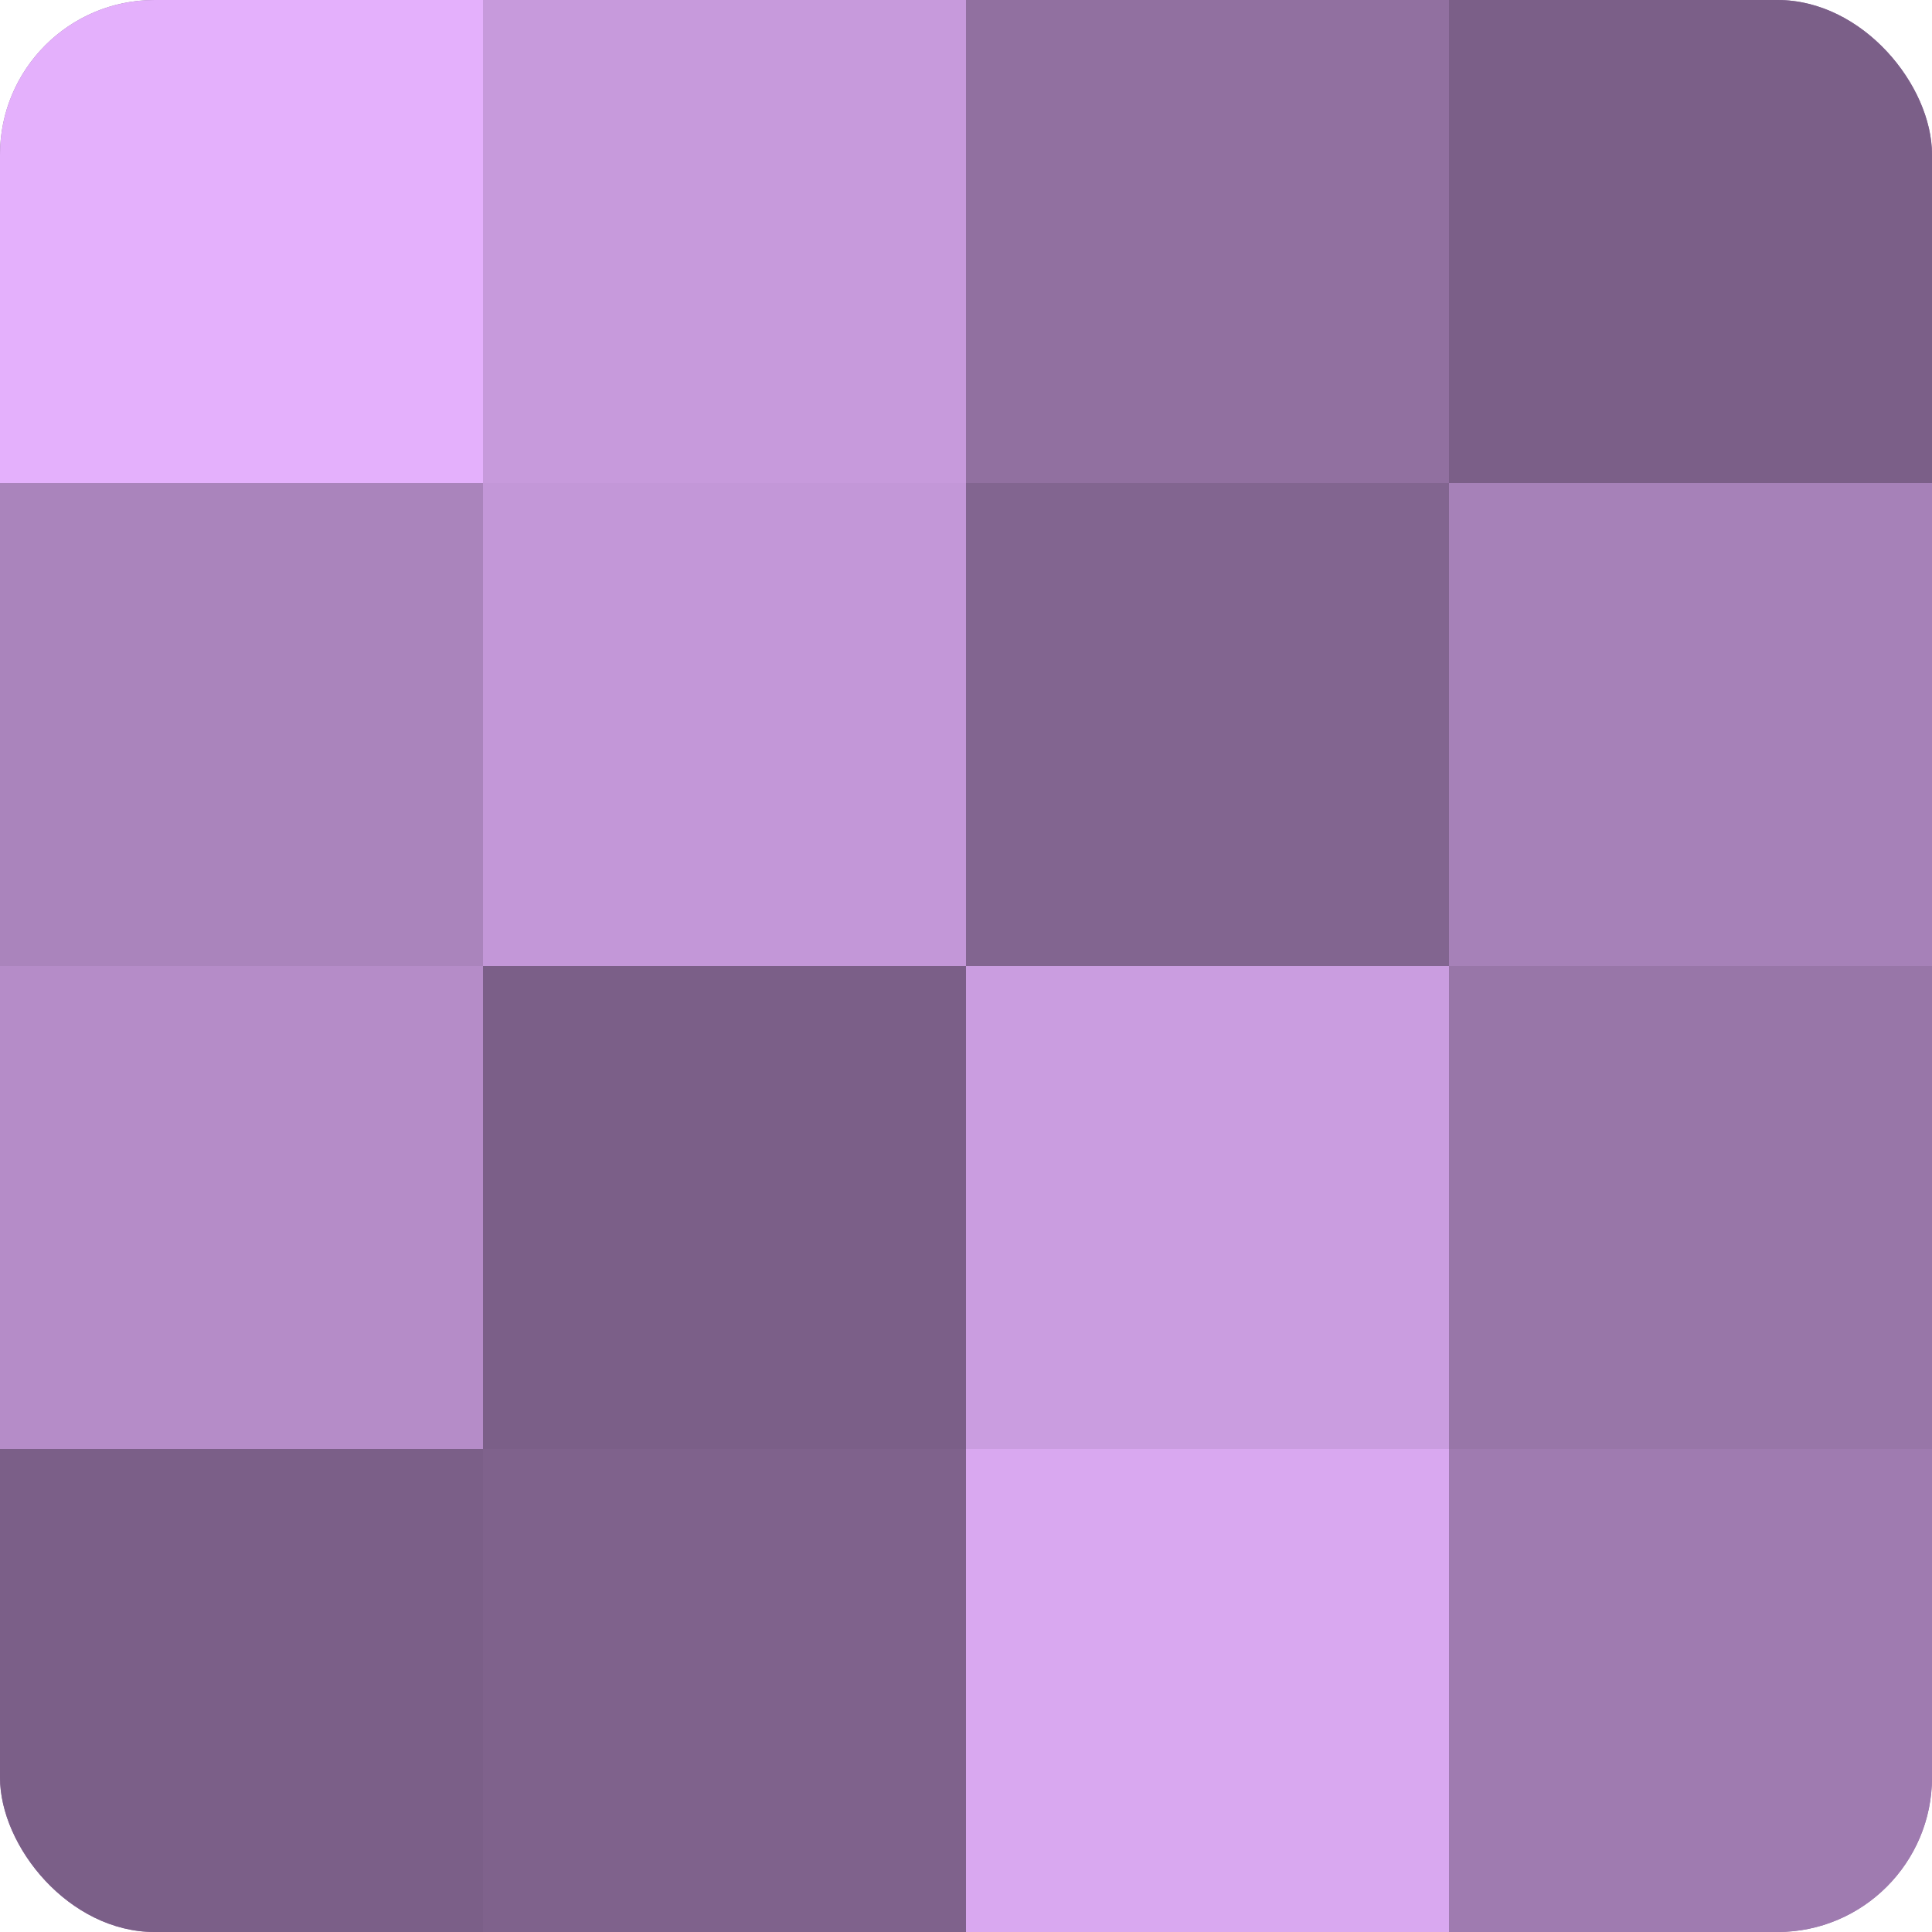
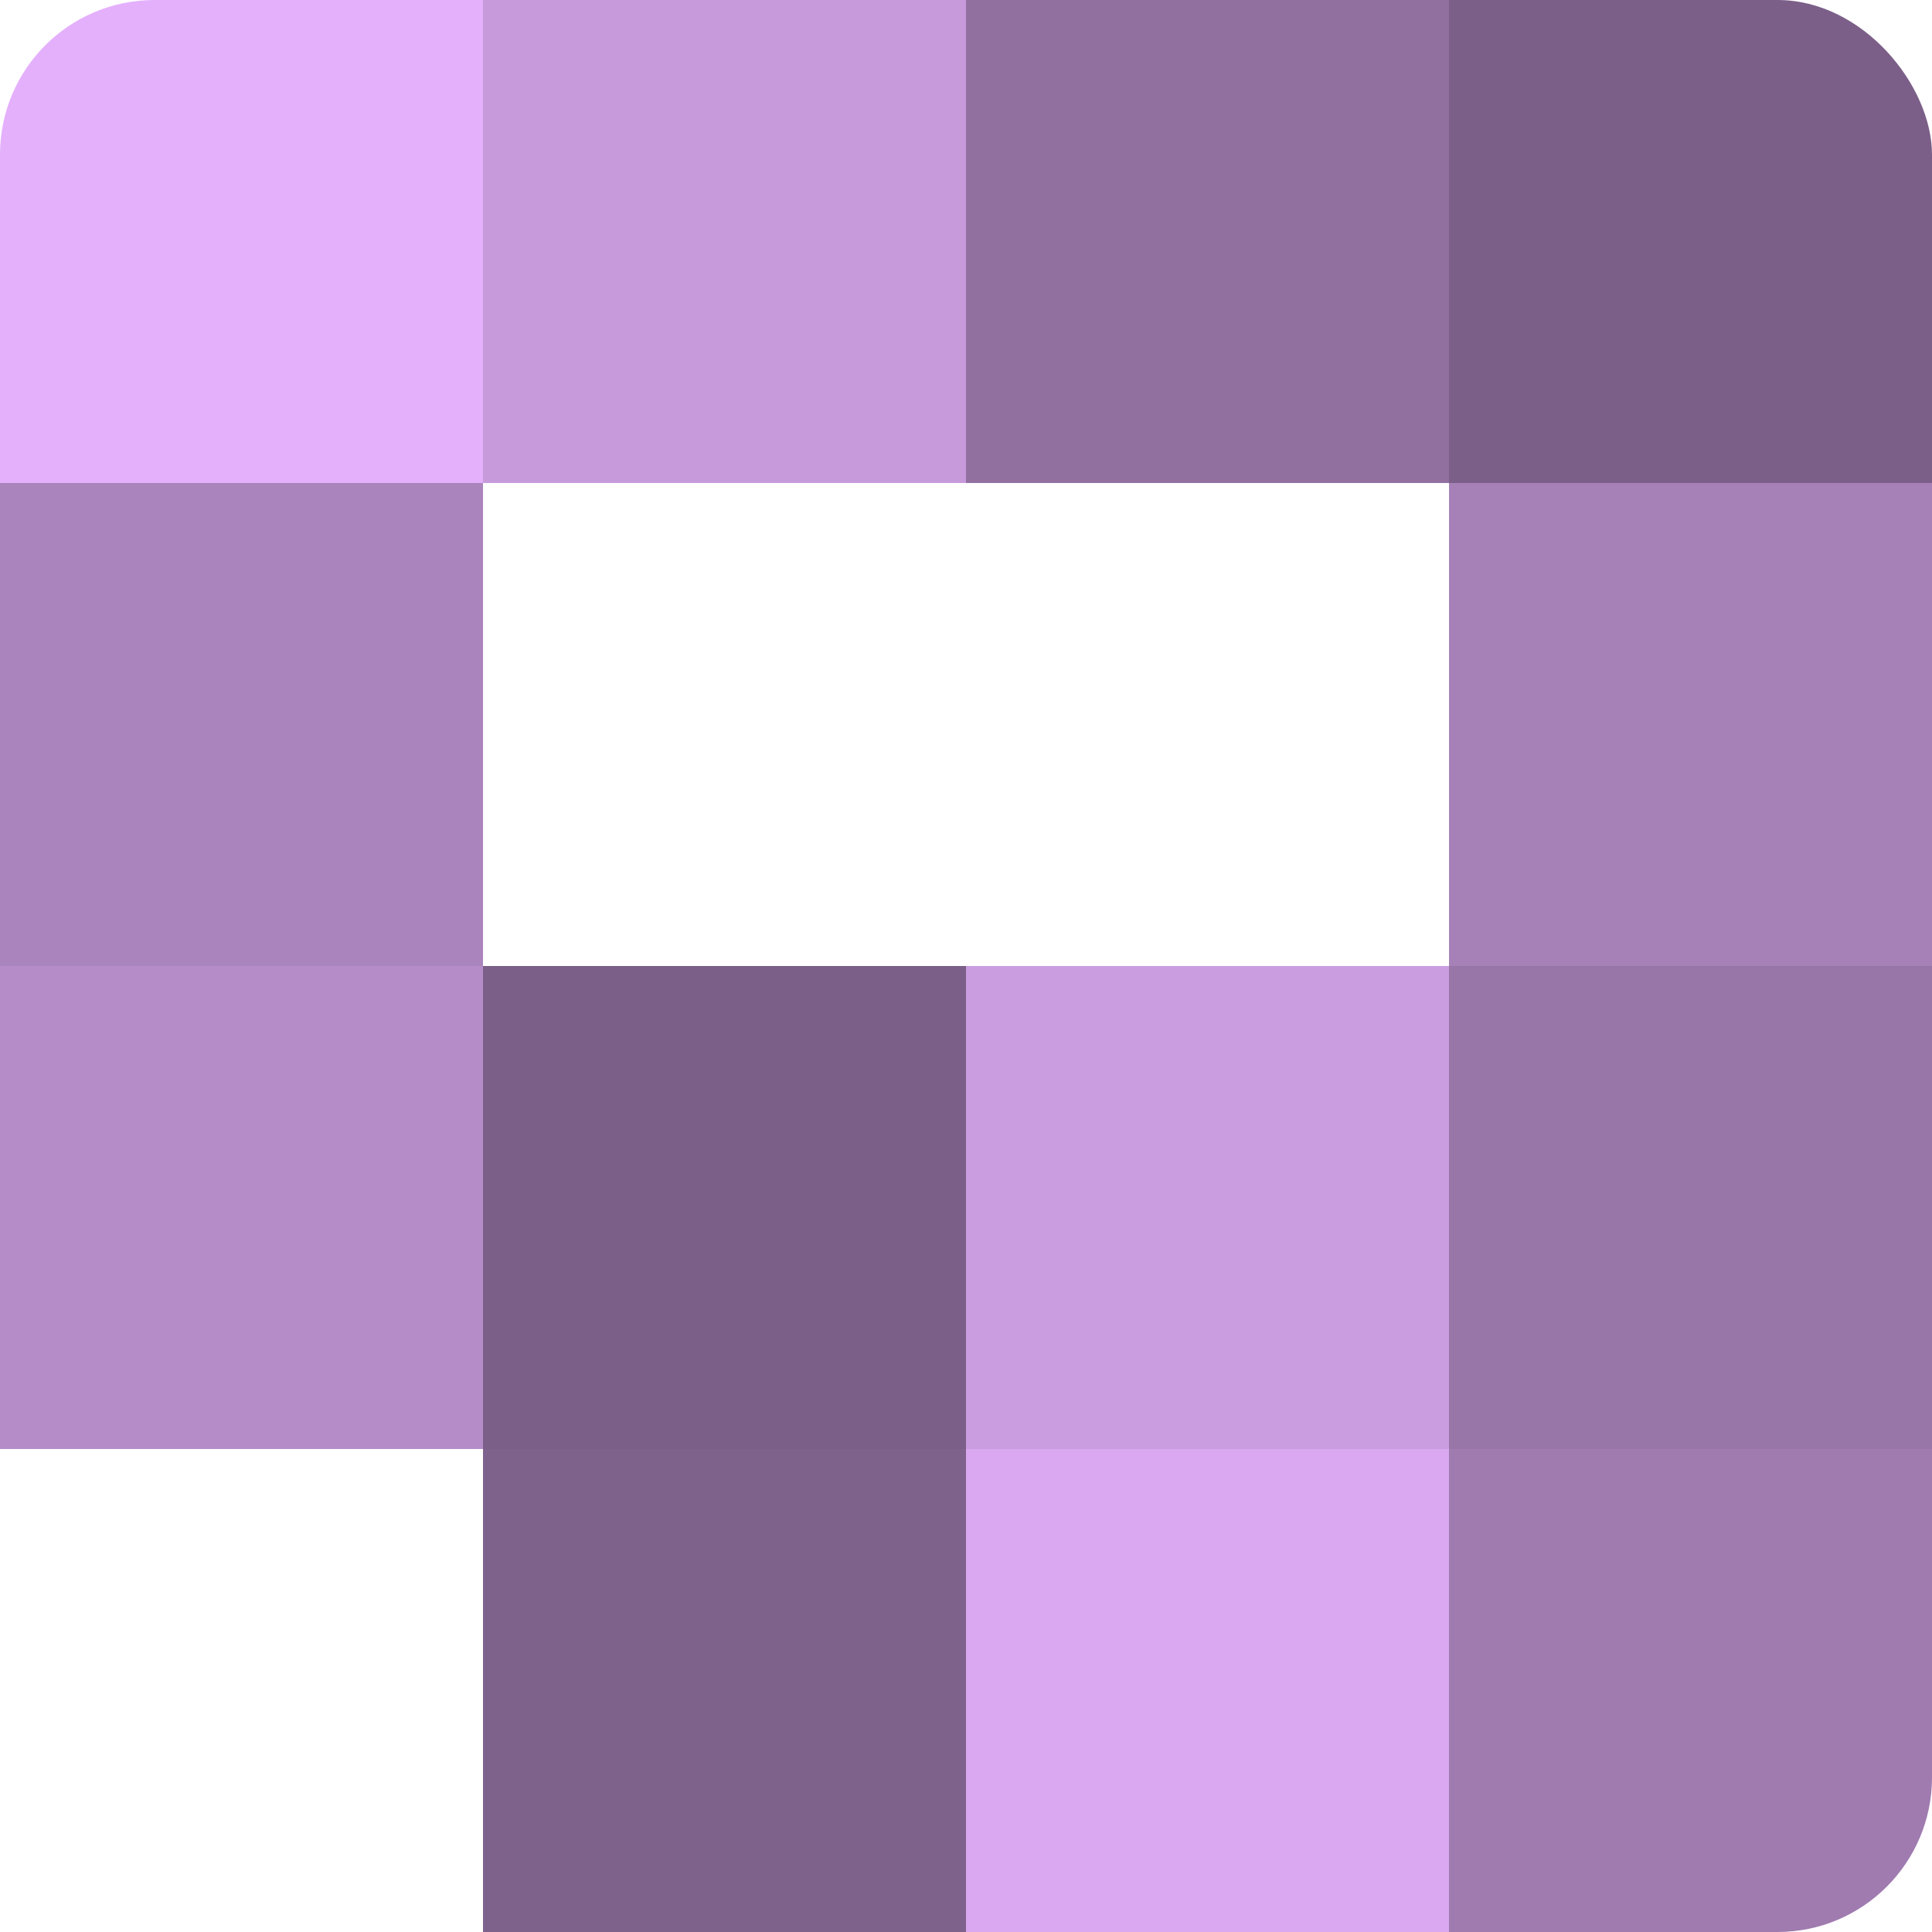
<svg xmlns="http://www.w3.org/2000/svg" width="60" height="60" viewBox="0 0 100 100" preserveAspectRatio="xMidYMid meet">
  <defs>
    <clipPath id="c" width="100" height="100">
      <rect width="100" height="100" rx="8" ry="8" />
    </clipPath>
  </defs>
  <g clip-path="url(#c)">
-     <rect width="100" height="100" fill="#9170a0" />
    <rect width="25" height="25" fill="#e4b0fc" />
    <rect y="25" width="25" height="25" fill="#aa84bc" />
    <rect y="50" width="25" height="25" fill="#b58cc8" />
-     <rect y="75" width="25" height="25" fill="#7b5f88" />
    <rect x="25" width="25" height="25" fill="#c79adc" />
-     <rect x="25" y="25" width="25" height="25" fill="#c397d8" />
    <rect x="25" y="50" width="25" height="25" fill="#7b5f88" />
    <rect x="25" y="75" width="25" height="25" fill="#7f628c" />
    <rect x="50" width="25" height="25" fill="#9170a0" />
-     <rect x="50" y="25" width="25" height="25" fill="#826590" />
    <rect x="50" y="50" width="25" height="25" fill="#ca9de0" />
    <rect x="50" y="75" width="25" height="25" fill="#d9a8f0" />
    <rect x="75" width="25" height="25" fill="#7b5f88" />
    <rect x="75" y="25" width="25" height="25" fill="#a681b8" />
    <rect x="75" y="50" width="25" height="25" fill="#9876a8" />
    <rect x="75" y="75" width="25" height="25" fill="#9f7bb0" />
  </g>
</svg>